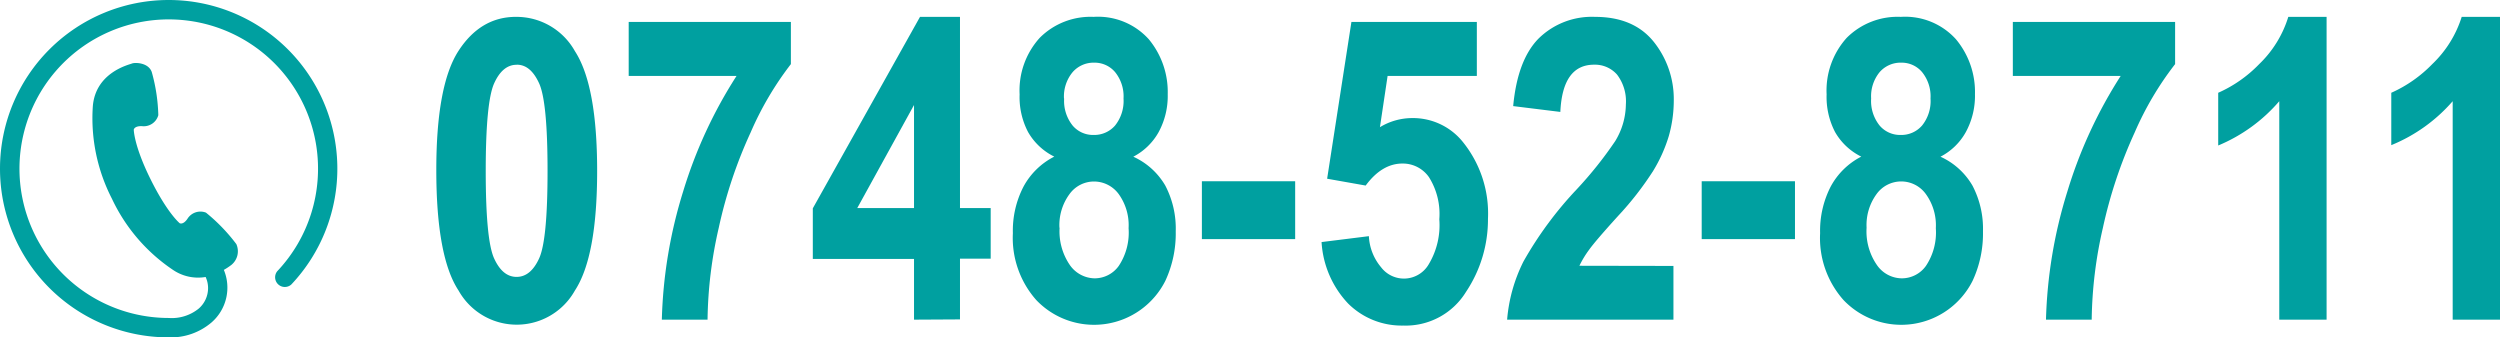
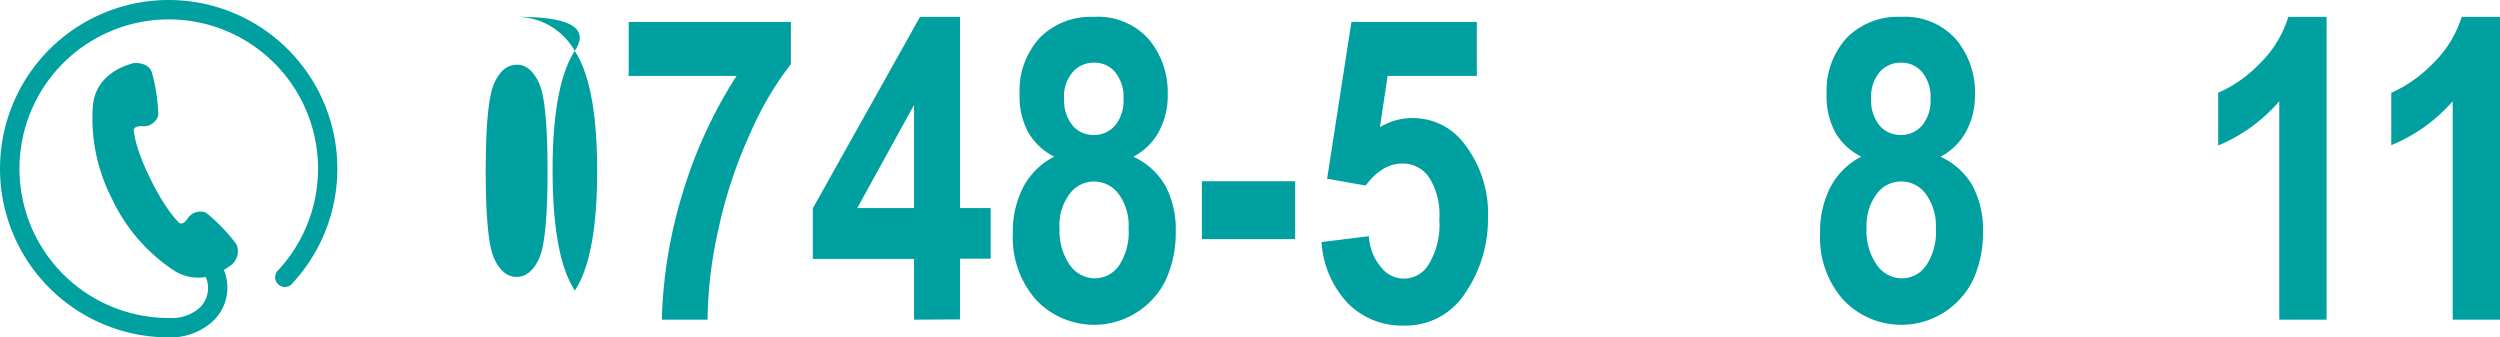
<svg xmlns="http://www.w3.org/2000/svg" viewBox="0 0 296.41 40">
  <defs>
    <style>.cls-1{fill:#00a0a0;}</style>
  </defs>
  <g id="レイヤー_2" data-name="レイヤー 2">
    <g id="outline">
-       <path class="cls-1" d="M61.25,2a7.93,7.93,0,0,1,6.91,4.06q2.64,4.06,2.64,14.21T68.16,34.45a7.9,7.9,0,0,1-13.79,0q-2.64-4-2.64-14.29,0-10.08,2.64-14.14T61.25,2Zm0,5.68c-1.11,0-2,.74-2.66,2.2s-1,4.93-1,10.39.33,8.92,1,10.38,1.55,2.18,2.66,2.18,2-.73,2.67-2.19,1-4.92,1-10.37-.33-8.93-1-10.39S62.39,7.67,61.27,7.67Z" />
+       <path class="cls-1" d="M61.25,2a7.93,7.93,0,0,1,6.91,4.06q2.64,4.06,2.64,14.21T68.16,34.45q-2.64-4-2.64-14.29,0-10.08,2.64-14.14T61.25,2Zm0,5.68c-1.11,0-2,.74-2.66,2.2s-1,4.93-1,10.39.33,8.92,1,10.38,1.55,2.18,2.66,2.18,2-.73,2.67-2.19,1-4.92,1-10.37-.33-8.93-1-10.39S62.39,7.67,61.27,7.67Z" />
      <path class="cls-1" d="M74.54,9V2.6H93.77v5A37.9,37.9,0,0,0,89,15.7,54.64,54.64,0,0,0,85.22,27,51,51,0,0,0,83.89,37.9H78.47A55.94,55.94,0,0,1,81,22.69,54.57,54.57,0,0,1,87.33,9Z" />
      <path class="cls-1" d="M108.37,37.9V30.7h-12v-6L109.08,2h4.74V24.67h3.64v6h-3.64v7.2Zm0-13.23V12.45l-6.73,12.22Z" />
      <path class="cls-1" d="M125,18.57a7.28,7.28,0,0,1-3.11-2.92,8.89,8.89,0,0,1-1-4.46,9.28,9.28,0,0,1,2.39-6.71A8.5,8.5,0,0,1,129.66,2a8.1,8.1,0,0,1,6.55,2.66,9.8,9.8,0,0,1,2.24,6.5,9,9,0,0,1-1.08,4.51,7.29,7.29,0,0,1-3,2.91A8.39,8.39,0,0,1,138.16,22a11,11,0,0,1,1.24,5.43,13.29,13.29,0,0,1-1.23,5.86,9.46,9.46,0,0,1-15.31,2.28,11.11,11.11,0,0,1-2.77-7.92,11.34,11.34,0,0,1,1.27-5.54A8.53,8.53,0,0,1,125,18.57Zm.63,8.43a7.06,7.06,0,0,0,1.22,4.43A3.65,3.65,0,0,0,129.77,33a3.51,3.51,0,0,0,2.88-1.48,7.14,7.14,0,0,0,1.16-4.46A6.32,6.32,0,0,0,132.63,23a3.63,3.63,0,0,0-2.93-1.48,3.58,3.58,0,0,0-2.9,1.5A6.21,6.21,0,0,0,125.61,27Zm.54-15.32a4.66,4.66,0,0,0,1,3.2,3.16,3.16,0,0,0,2.5,1.12,3.26,3.26,0,0,0,2.54-1.12,4.66,4.66,0,0,0,1-3.2,4.56,4.56,0,0,0-1-3.13,3.17,3.17,0,0,0-2.48-1.12,3.28,3.28,0,0,0-2.56,1.13A4.52,4.52,0,0,0,126.15,11.68Z" />
      <path class="cls-1" d="M142.5,28.35V21.49h11.06v6.86Z" />
      <path class="cls-1" d="M156.69,28.7,162.3,28a6.17,6.17,0,0,0,1.45,3.69,3.4,3.4,0,0,0,5.66-.38A9,9,0,0,0,170.65,26a8.17,8.17,0,0,0-1.23-5,3.78,3.78,0,0,0-3.14-1.61q-2.43,0-4.36,2.61l-4.57-.81L160.23,2.6H175.1V9H164.52l-.91,6.08A7.37,7.37,0,0,1,167.47,14a7.58,7.58,0,0,1,5.89,2.73,13.48,13.48,0,0,1,3.06,9.21,15.45,15.45,0,0,1-2.6,8.66,8.39,8.39,0,0,1-7.44,4A9,9,0,0,1,159.85,36,11.59,11.59,0,0,1,156.69,28.7Z" />
-       <path class="cls-1" d="M198.41,31.53V37.9H178.69A18.79,18.79,0,0,1,180.63,31a43.69,43.69,0,0,1,6.31-8.55,46.62,46.62,0,0,0,4.56-5.71,8.51,8.51,0,0,0,1.27-4.36,5.23,5.23,0,0,0-1.05-3.54A3.49,3.49,0,0,0,189,7.67q-3.74,0-4,5.6l-5.59-.69q.51-5.46,3-8A9,9,0,0,1,189.11,2q4.62,0,7,3a10.87,10.87,0,0,1,2.34,6.88,15.47,15.47,0,0,1-.59,4.25A17.76,17.76,0,0,1,196,20.27a37.07,37.07,0,0,1-4.15,5.33q-2.72,3-3.43,4a11.76,11.76,0,0,0-1.16,1.91Z" />
-       <path class="cls-1" d="M201.76,28.35V21.49h11.06v6.86Z" />
      <path class="cls-1" d="M220.68,18.57a7.28,7.28,0,0,1-3.11-2.92,9,9,0,0,1-1-4.46,9.32,9.32,0,0,1,2.39-6.71A8.53,8.53,0,0,1,225.37,2a8.1,8.1,0,0,1,6.54,2.66,9.75,9.75,0,0,1,2.25,6.5,9,9,0,0,1-1.09,4.51,7.23,7.23,0,0,1-3,2.91A8.39,8.39,0,0,1,233.86,22a11,11,0,0,1,1.25,5.43,13.29,13.29,0,0,1-1.23,5.86,9.46,9.46,0,0,1-15.31,2.28,11.07,11.07,0,0,1-2.77-7.92,11.45,11.45,0,0,1,1.26-5.54A8.53,8.53,0,0,1,220.68,18.57Zm.63,8.43a7,7,0,0,0,1.23,4.43A3.62,3.62,0,0,0,225.48,33a3.51,3.51,0,0,0,2.87-1.48,7.13,7.13,0,0,0,1.17-4.46A6.32,6.32,0,0,0,228.33,23a3.6,3.6,0,0,0-5.83,0A6.21,6.21,0,0,0,221.31,27Zm.54-15.32a4.66,4.66,0,0,0,1,3.2,3.18,3.18,0,0,0,2.5,1.12,3.24,3.24,0,0,0,2.54-1.12,4.61,4.61,0,0,0,1-3.2,4.56,4.56,0,0,0-1-3.13,3.15,3.15,0,0,0-2.47-1.12,3.29,3.29,0,0,0-2.57,1.13A4.52,4.52,0,0,0,221.85,11.68Z" />
-       <path class="cls-1" d="M238.65,9V2.6h19.24v5a37.47,37.47,0,0,0-4.8,8.12A55.25,55.25,0,0,0,249.33,27,51,51,0,0,0,248,37.9h-5.42a55.94,55.94,0,0,1,2.54-15.21A54.57,54.57,0,0,1,251.44,9Z" />
      <path class="cls-1" d="M275.85,37.9h-5.61V12A19.3,19.3,0,0,1,263,17.25V11a15.43,15.43,0,0,0,4.86-3.4A13.11,13.11,0,0,0,271.31,2h4.54Z" />
      <path class="cls-1" d="M296.41,37.9H290.8V12a19.3,19.3,0,0,1-7.28,5.21V11a15.65,15.65,0,0,0,4.86-3.4A13.21,13.21,0,0,0,291.87,2h4.54Z" />
      <path class="cls-1" d="M20,0a20,20,0,0,0,0,40H20a7.43,7.43,0,0,0,5.08-1.77A5.47,5.47,0,0,0,26.54,32a8,8,0,0,0,.88-.58,2.08,2.08,0,0,0,.6-2.48,21.15,21.15,0,0,0-3.6-3.73,1.81,1.81,0,0,0-2.2.74c-.51.74-.91.52-.91.52s-1.45-1.17-3.45-5.2-2-5.9-2-5.9.07-.46,1-.41a1.79,1.79,0,0,0,1.91-1.3,20.66,20.66,0,0,0-.78-5.13c-.41-1.13-2-1.14-2.34-1S11.28,8.58,11,12.68a20.87,20.87,0,0,0,2.27,10.88A20.81,20.81,0,0,0,20.51,32a5.29,5.29,0,0,0,3.87.84,3.12,3.12,0,0,1,.29,1.32,3.22,3.22,0,0,1-1.1,2.42A5.07,5.07,0,0,1,20,37.7h0a17.7,17.7,0,1,1,12.87-5.54,1.15,1.15,0,0,0,1.67,1.57A20,20,0,0,0,20,0Z" />
    </g>
  </g>
</svg>